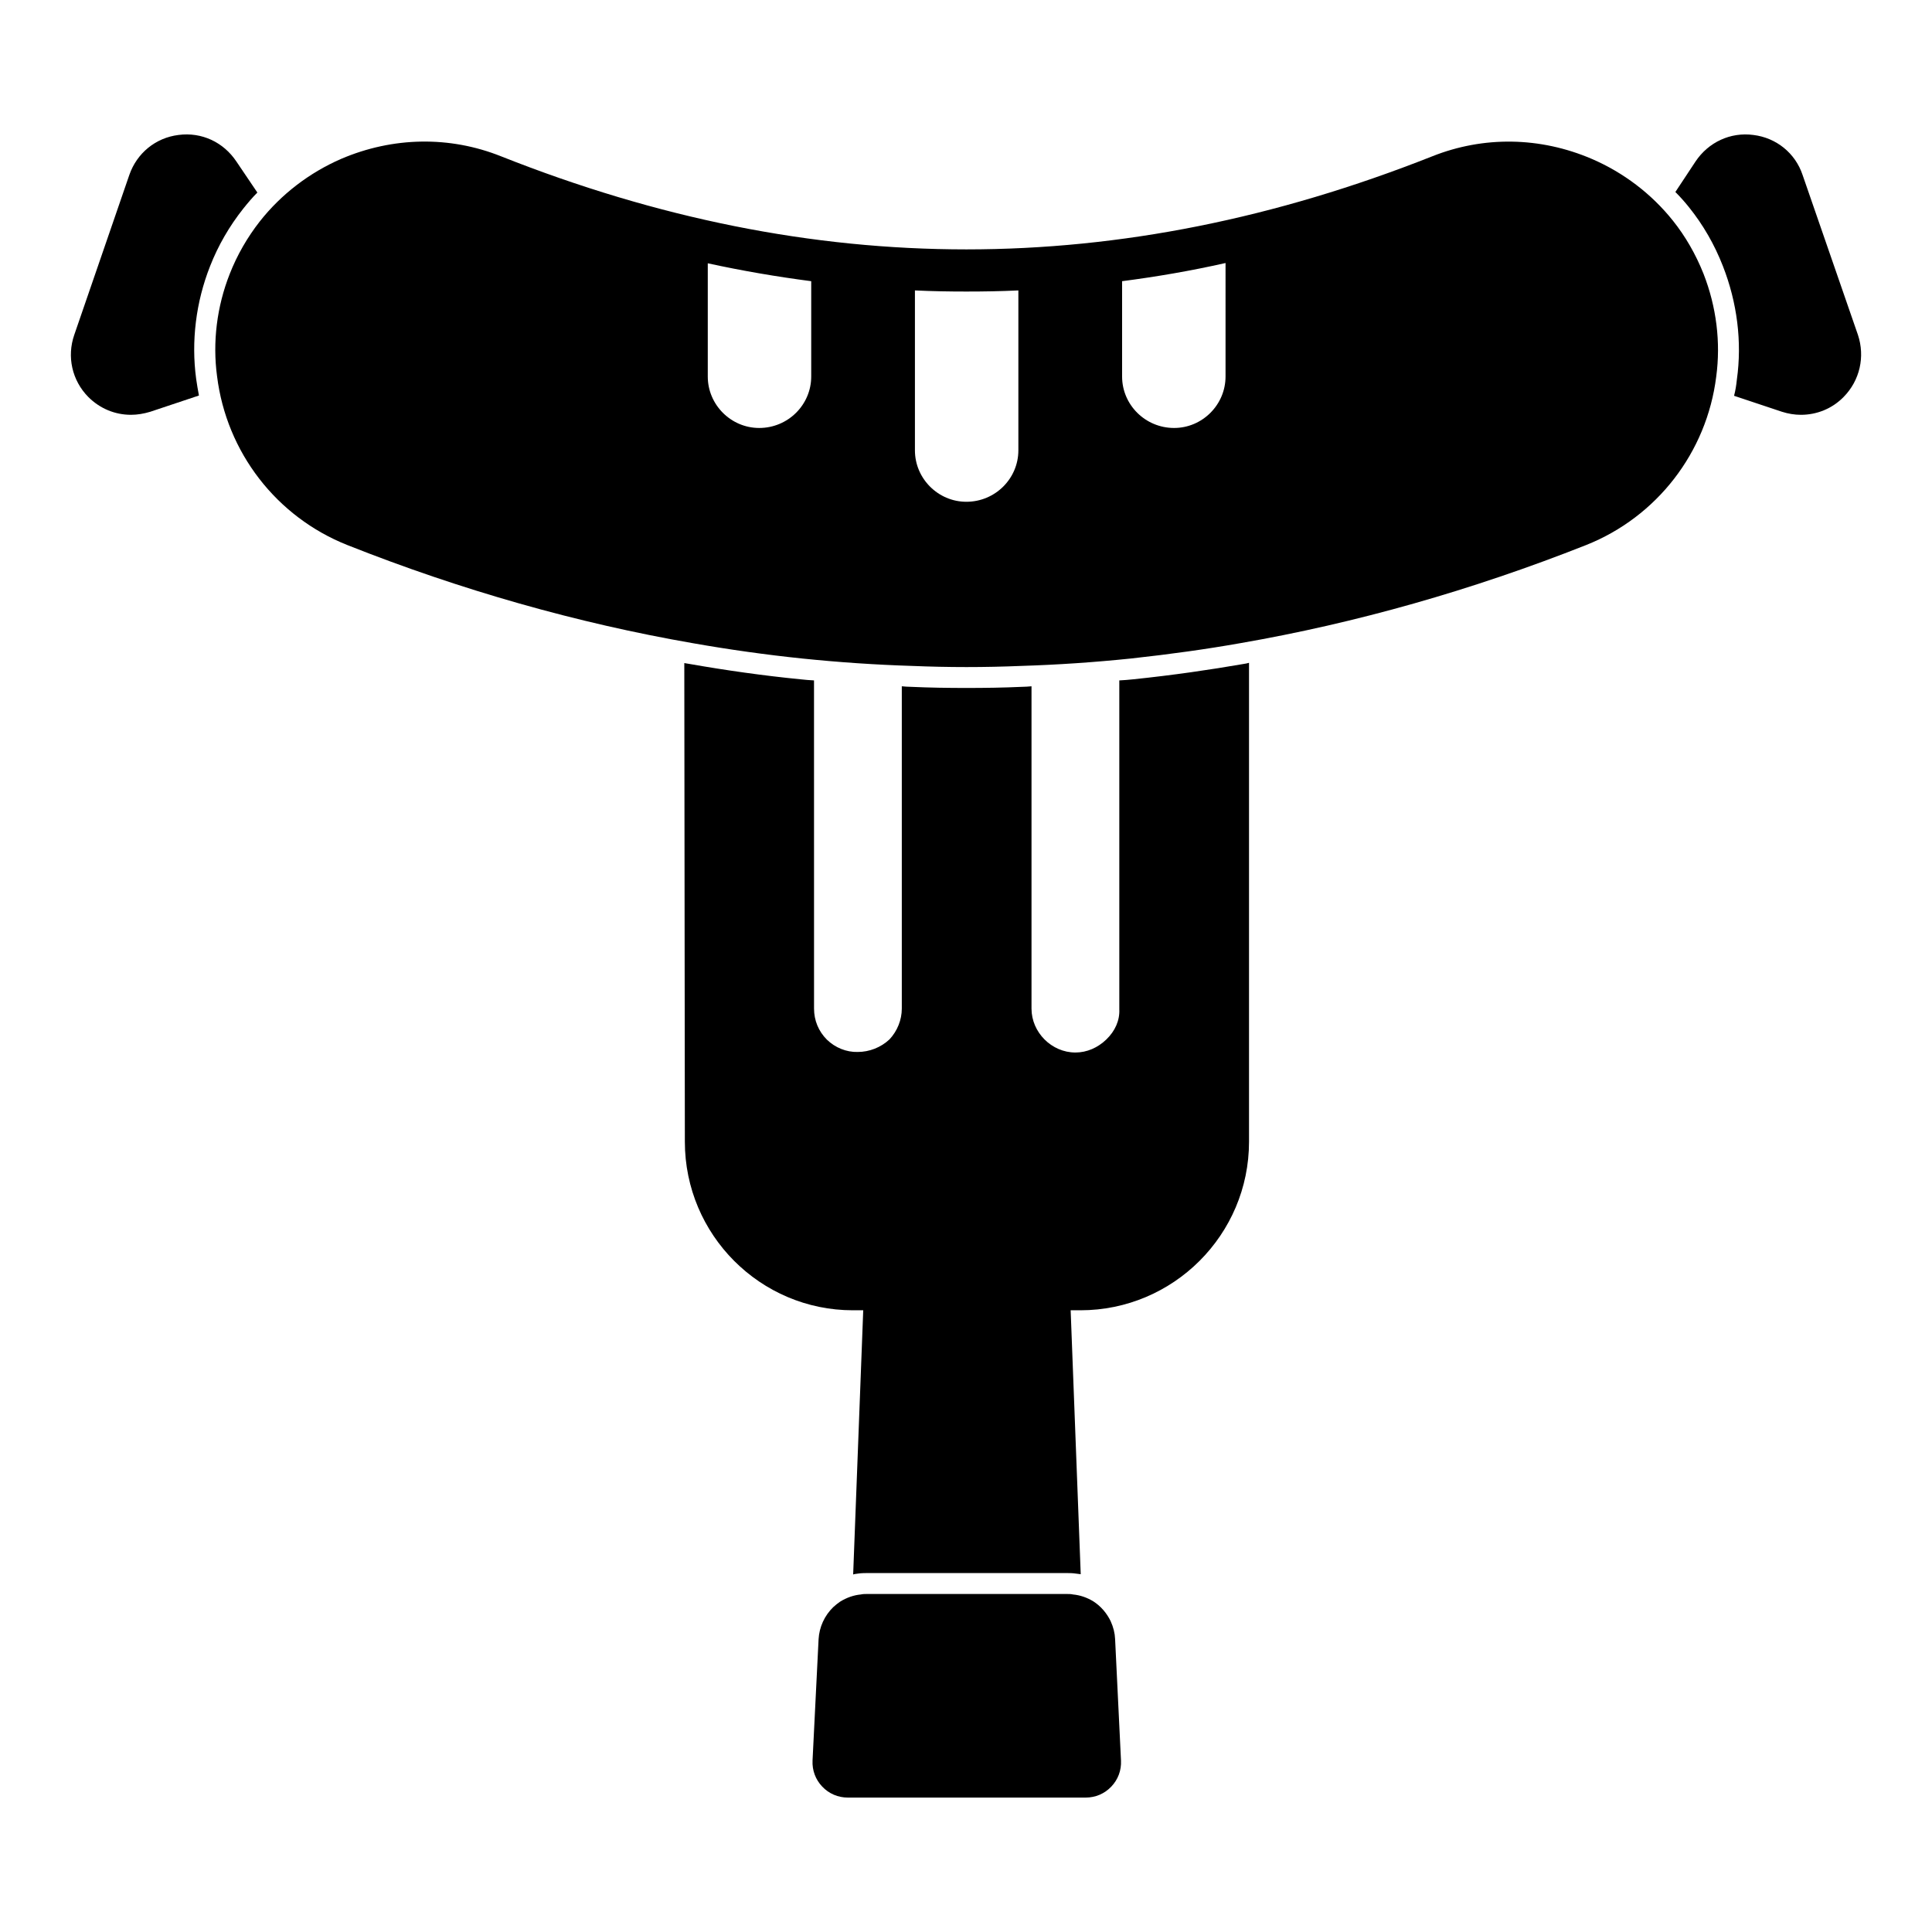
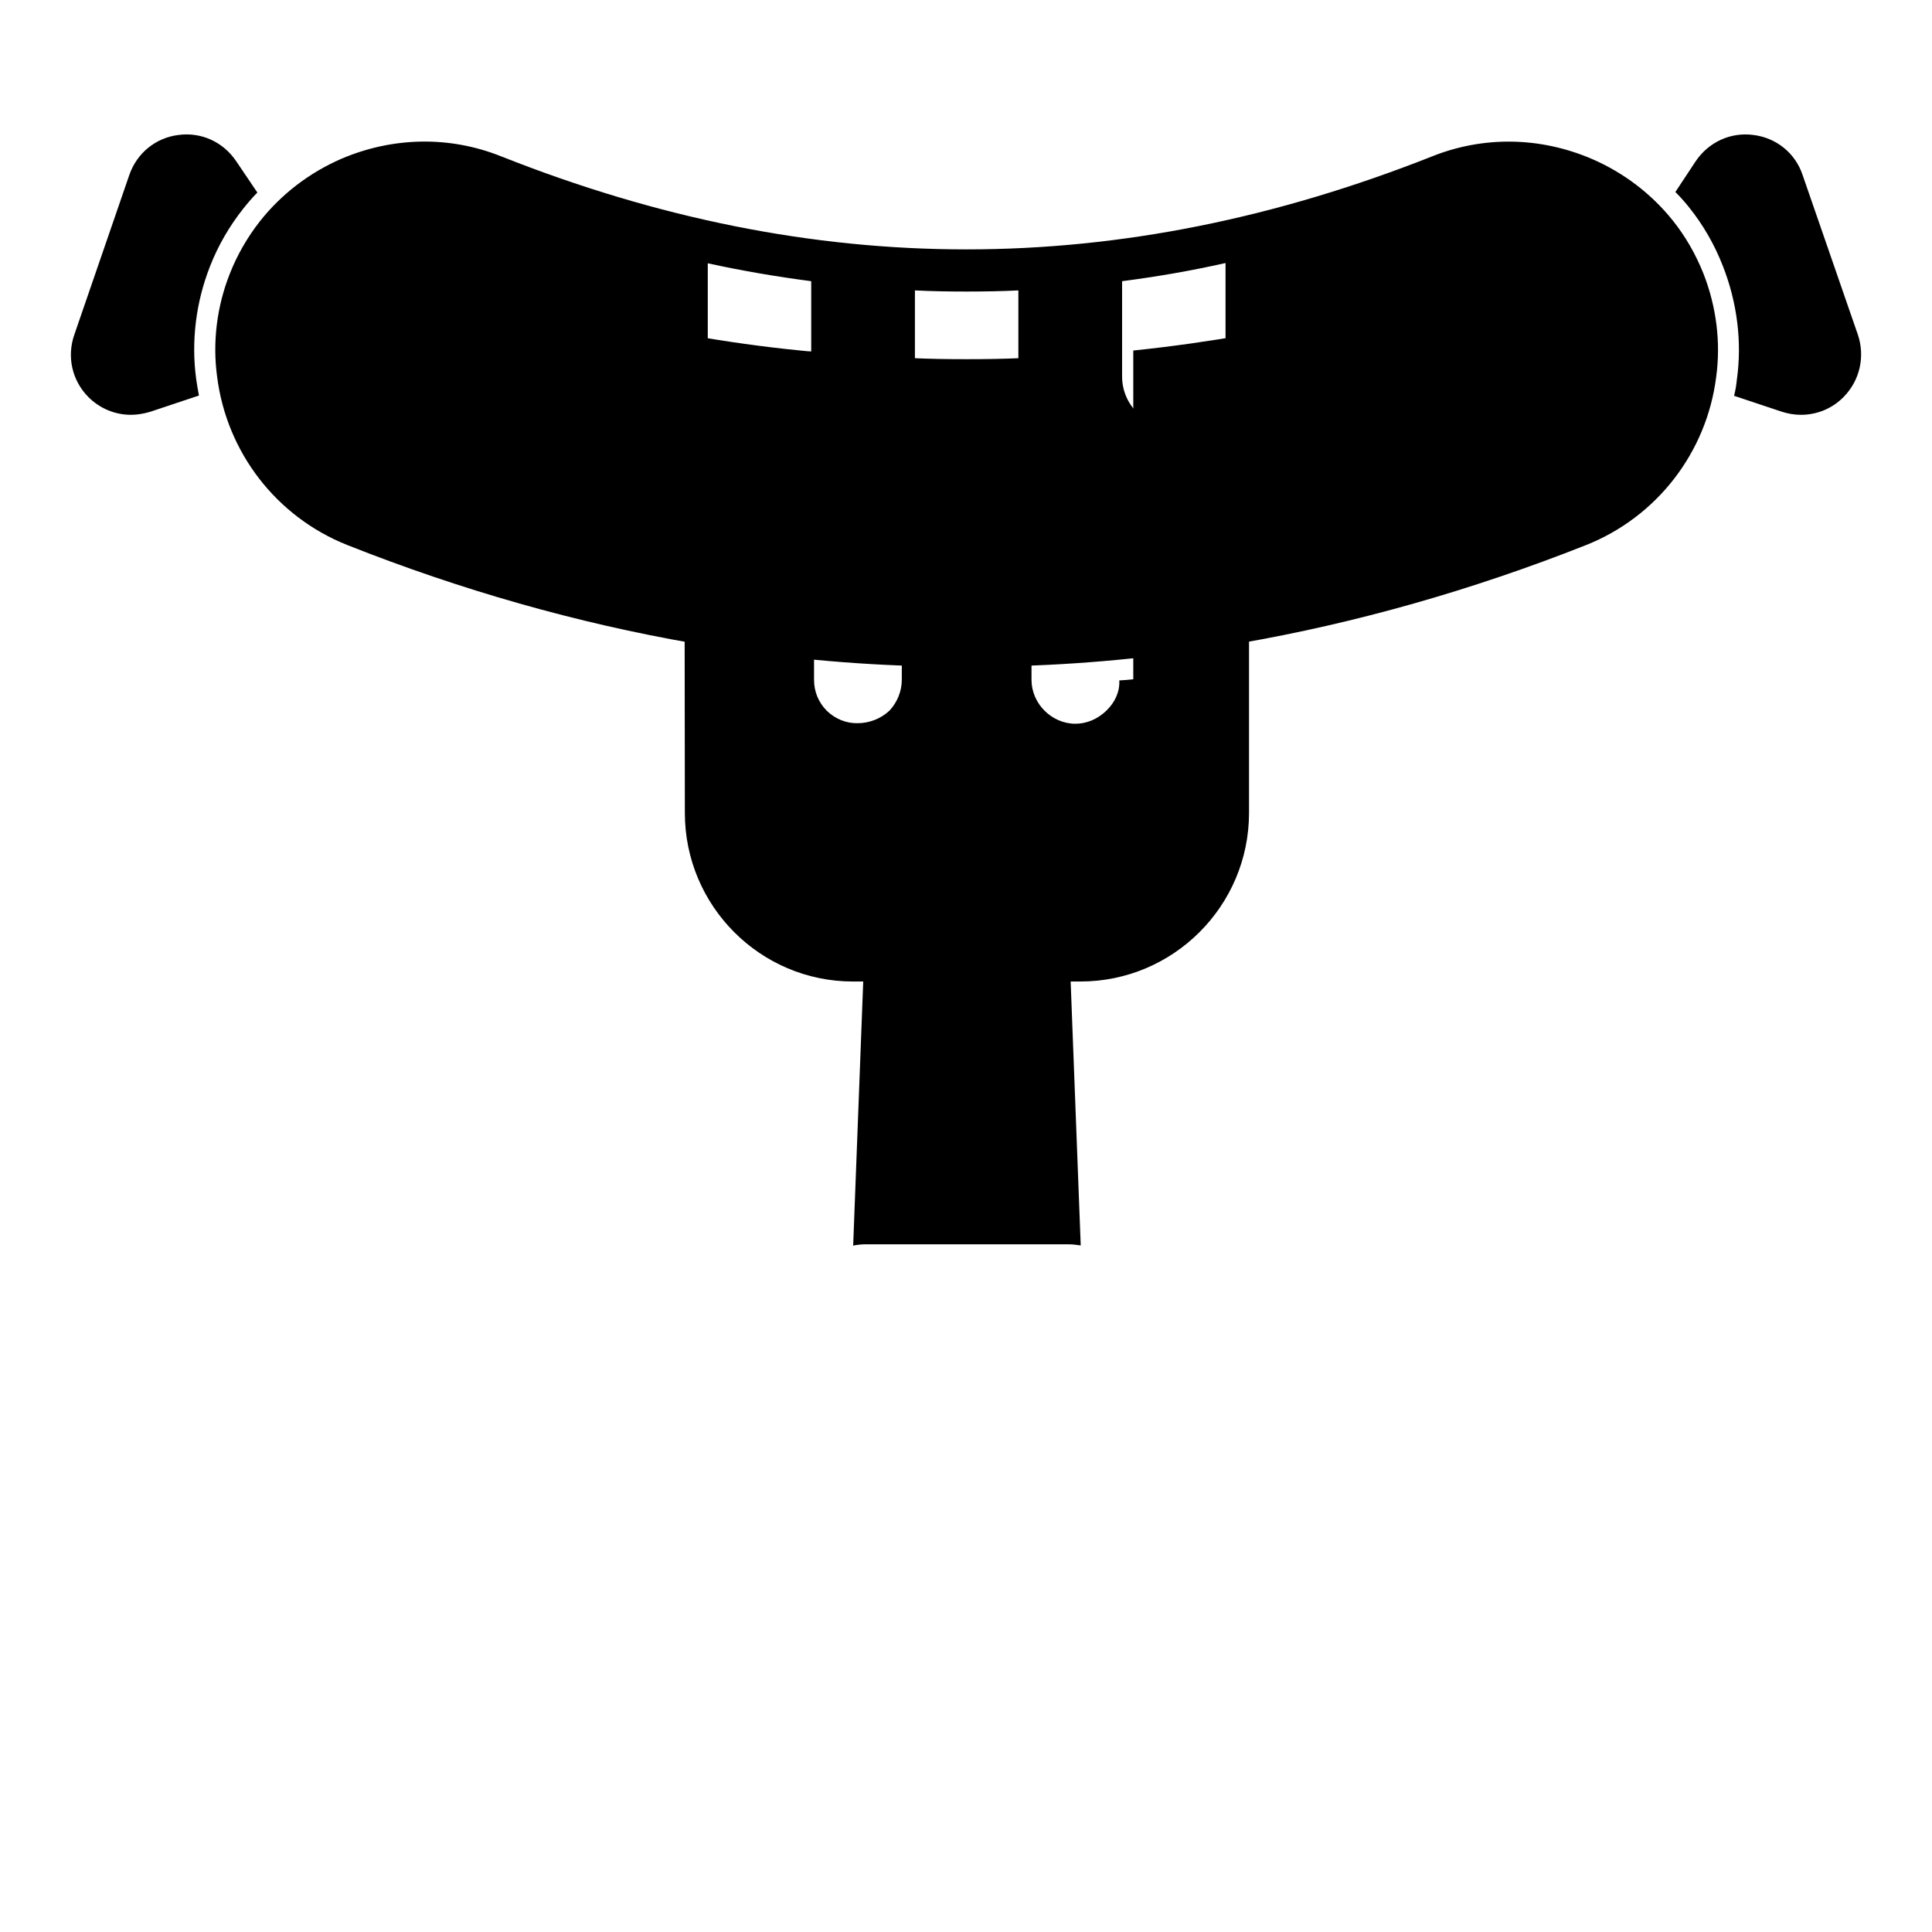
<svg xmlns="http://www.w3.org/2000/svg" fill="#000000" width="800px" height="800px" version="1.1" viewBox="144 144 512 512">
  <g>
-     <path d="m444.33 324.02c-1.258 0.148-2.445 0.223-3.703 0.297v87.129c0.148 2.965-1.113 5.777-3.41 8-2.297 2.223-5.188 3.481-8.223 3.481-6.297 0-11.633-5.336-11.633-11.633v-85.422c-0.816 0.074-1.703 0.148-2.519 0.148-4.891 0.223-9.781 0.297-14.742 0.297-4.891 0-9.781-0.074-14.668-0.297-0.816 0-1.629-0.074-2.445-0.148v85.426c0 2.965-1.184 5.926-3.258 8.148-2.297 2.148-5.336 3.336-8.445 3.336-2.965 0.074-5.926-1.109-8.148-3.262-2.223-2.223-3.406-5.113-3.406-8.223l-0.008-86.98c-1.184-0.074-2.445-0.148-3.629-0.297-9.781-0.965-19.707-2.371-29.414-4.074-0.445-0.074-0.891-0.148-1.332-0.223l0.148 126.84c0 24.672 20.004 44.676 44.527 44.676h2.742l-2.668 70.016c0.371-0.148 0.816-0.148 1.184-0.223 0.965-0.148 1.777-0.148 2.223-0.148h53.492c0.445 0 1.258 0 2.223 0.148 0.371 0.074 0.816 0.074 1.184 0.148l-2.668-69.941h2.594c24.598 0 44.676-20.004 44.676-44.676v-126.91c-0.445 0.148-0.965 0.223-1.406 0.297-8.965 1.555-18.598 2.965-29.266 4.074" />
-     <path d="m438.34 573.63c-1.059-2.172-2.621-3.981-4.586-5.246-1.684-1.031-3.535-1.66-5.387-1.832-0.547-0.125-1.039-0.125-1.406-0.125h-53.469c-0.34 0-0.816 0-1.371 0.125-1.844 0.172-3.703 0.801-5.519 1.926-0.586 0.406-1.172 0.875-1.785 1.43-2.32 2.258-3.695 5.269-3.883 8.492l-1.602 32.156c-0.125 2.586 0.785 5.047 2.57 6.914 1.777 1.875 4.188 2.906 6.773 2.906h63.059c2.594 0 4.992-1.031 6.773-2.906 1.785-1.867 2.695-4.32 2.57-6.898l-1.562-32.191c-0.062-1.562-0.449-3.141-1.176-4.75" />
+     <path d="m444.33 324.02c-1.258 0.148-2.445 0.223-3.703 0.297c0.148 2.965-1.113 5.777-3.41 8-2.297 2.223-5.188 3.481-8.223 3.481-6.297 0-11.633-5.336-11.633-11.633v-85.422c-0.816 0.074-1.703 0.148-2.519 0.148-4.891 0.223-9.781 0.297-14.742 0.297-4.891 0-9.781-0.074-14.668-0.297-0.816 0-1.629-0.074-2.445-0.148v85.426c0 2.965-1.184 5.926-3.258 8.148-2.297 2.148-5.336 3.336-8.445 3.336-2.965 0.074-5.926-1.109-8.148-3.262-2.223-2.223-3.406-5.113-3.406-8.223l-0.008-86.98c-1.184-0.074-2.445-0.148-3.629-0.297-9.781-0.965-19.707-2.371-29.414-4.074-0.445-0.074-0.891-0.148-1.332-0.223l0.148 126.84c0 24.672 20.004 44.676 44.527 44.676h2.742l-2.668 70.016c0.371-0.148 0.816-0.148 1.184-0.223 0.965-0.148 1.777-0.148 2.223-0.148h53.492c0.445 0 1.258 0 2.223 0.148 0.371 0.074 0.816 0.074 1.184 0.148l-2.668-69.941h2.594c24.598 0 44.676-20.004 44.676-44.676v-126.91c-0.445 0.148-0.965 0.223-1.406 0.297-8.965 1.555-18.598 2.965-29.266 4.074" />
    <path d="m587.31 202.44c-5.66-7.082-13.086-12.727-21.484-16.336-13.66-5.859-28.664-6.098-42.27-0.676-83.129 32.887-163.85 32.883-246.76 0-13.602-5.438-28.652-5.199-42.395 0.68-8.461 3.684-15.906 9.41-21.531 16.543-3.348 4.273-6.031 8.961-7.981 13.918-3.43 8.691-4.586 18.094-3.363 27.152 2.504 20.137 15.742 37.281 34.555 44.734 30.102 11.938 60.902 20.68 91.531 25.996 9.668 1.703 19.441 3.074 29.027 4.066 9.707 1 19.477 1.66 29 1.957 4.824 0.199 9.652 0.305 14.484 0.305 4.875 0 9.699-0.105 14.551-0.305 9.574-0.297 19.336-0.957 29.051-1.965 10.586-1.156 20.062-2.488 28.945-4.059 30.629-5.305 61.457-14.055 91.641-25.996 18.781-7.461 32-24.562 34.504-44.625 1.23-9.082 0.066-18.508-3.363-27.273-2.074-5.203-4.812-9.953-8.141-14.117m-228.33 41.344c0 7.484-6.148 13.633-13.781 13.633-7.484 0-13.633-6.148-13.633-13.633v-30.008c9.188 2 18.301 3.555 27.414 4.742zm54.898 19.559c0 7.484-6.148 13.633-13.781 13.633-7.484 0-13.633-6.148-13.633-13.633v-42.379c4.594 0.223 9.113 0.297 13.633 0.297 4.594 0 9.188-0.074 13.781-0.297zm54.902-19.559c0 7.484-6.148 13.633-13.633 13.633-7.633 0-13.781-6.148-13.781-13.633v-25.266c9.113-1.184 18.227-2.742 27.414-4.816z" />
    <path d="m208.5 199.25c1.184-1.48 2.371-2.891 3.703-4.223l-5.555-8.223c-3.41-5.113-9.188-7.852-15.336-7.039-6.074 0.742-11.039 4.824-13.039 10.594l-14.594 42.387c-2 5.773-0.594 12.07 3.703 16.441 3.113 3.113 7.113 4.742 11.336 4.742 1.703 0 3.406-0.297 5.113-0.809l12.891-4.305c-0.297-1.48-0.52-2.965-0.742-4.445-1.332-9.93-0.074-20.301 3.703-29.859 2.148-5.481 5.113-10.594 8.816-15.262" />
    <path d="m636.37 232.74-14.668-42.379c-1.926-5.777-6.965-9.855-13.039-10.594-6.074-0.816-11.93 1.926-15.336 7.039l-5.336 8.074c1.258 1.258 2.519 2.668 3.629 4.066 3.703 4.602 6.742 9.859 8.965 15.566 3.777 9.633 5.113 20.078 3.703 30.082-0.148 1.48-0.371 2.891-0.742 4.297l12.668 4.223c1.629 0.52 3.332 0.816 5.039 0.816 4.223 0 8.297-1.629 11.336-4.742 4.301-4.371 5.711-10.668 3.781-16.449" />
  </g>
</svg>